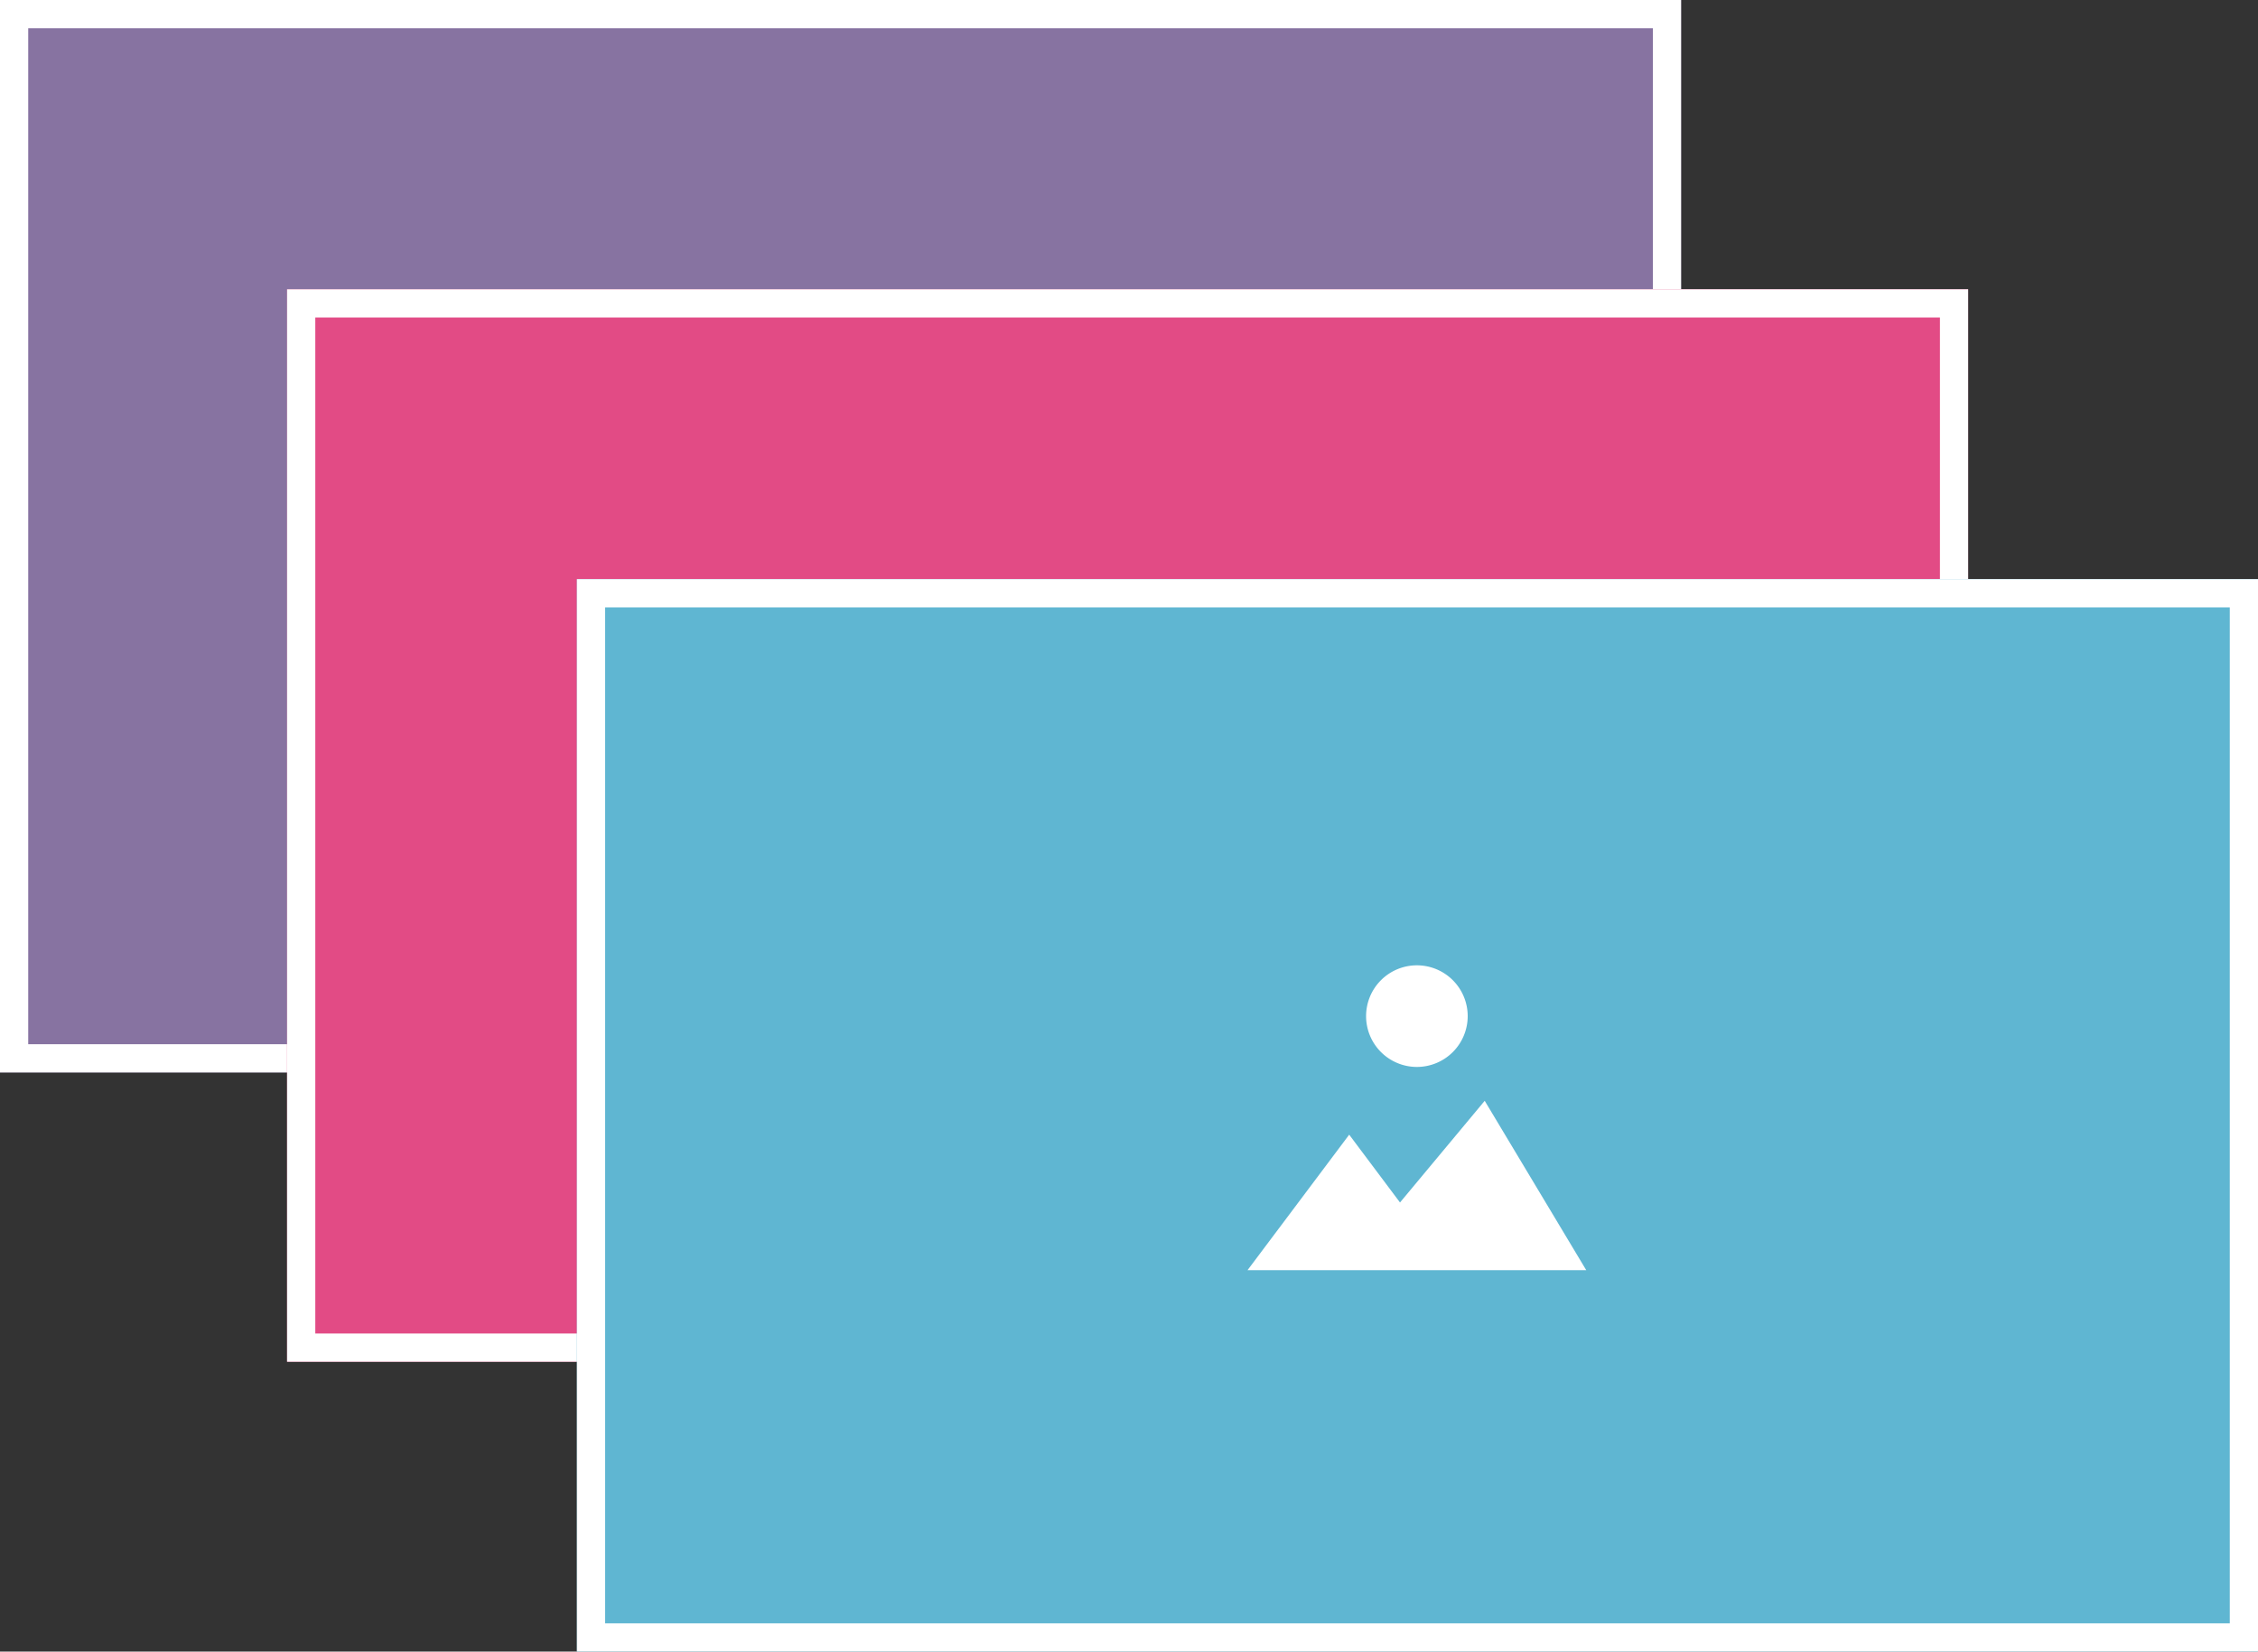
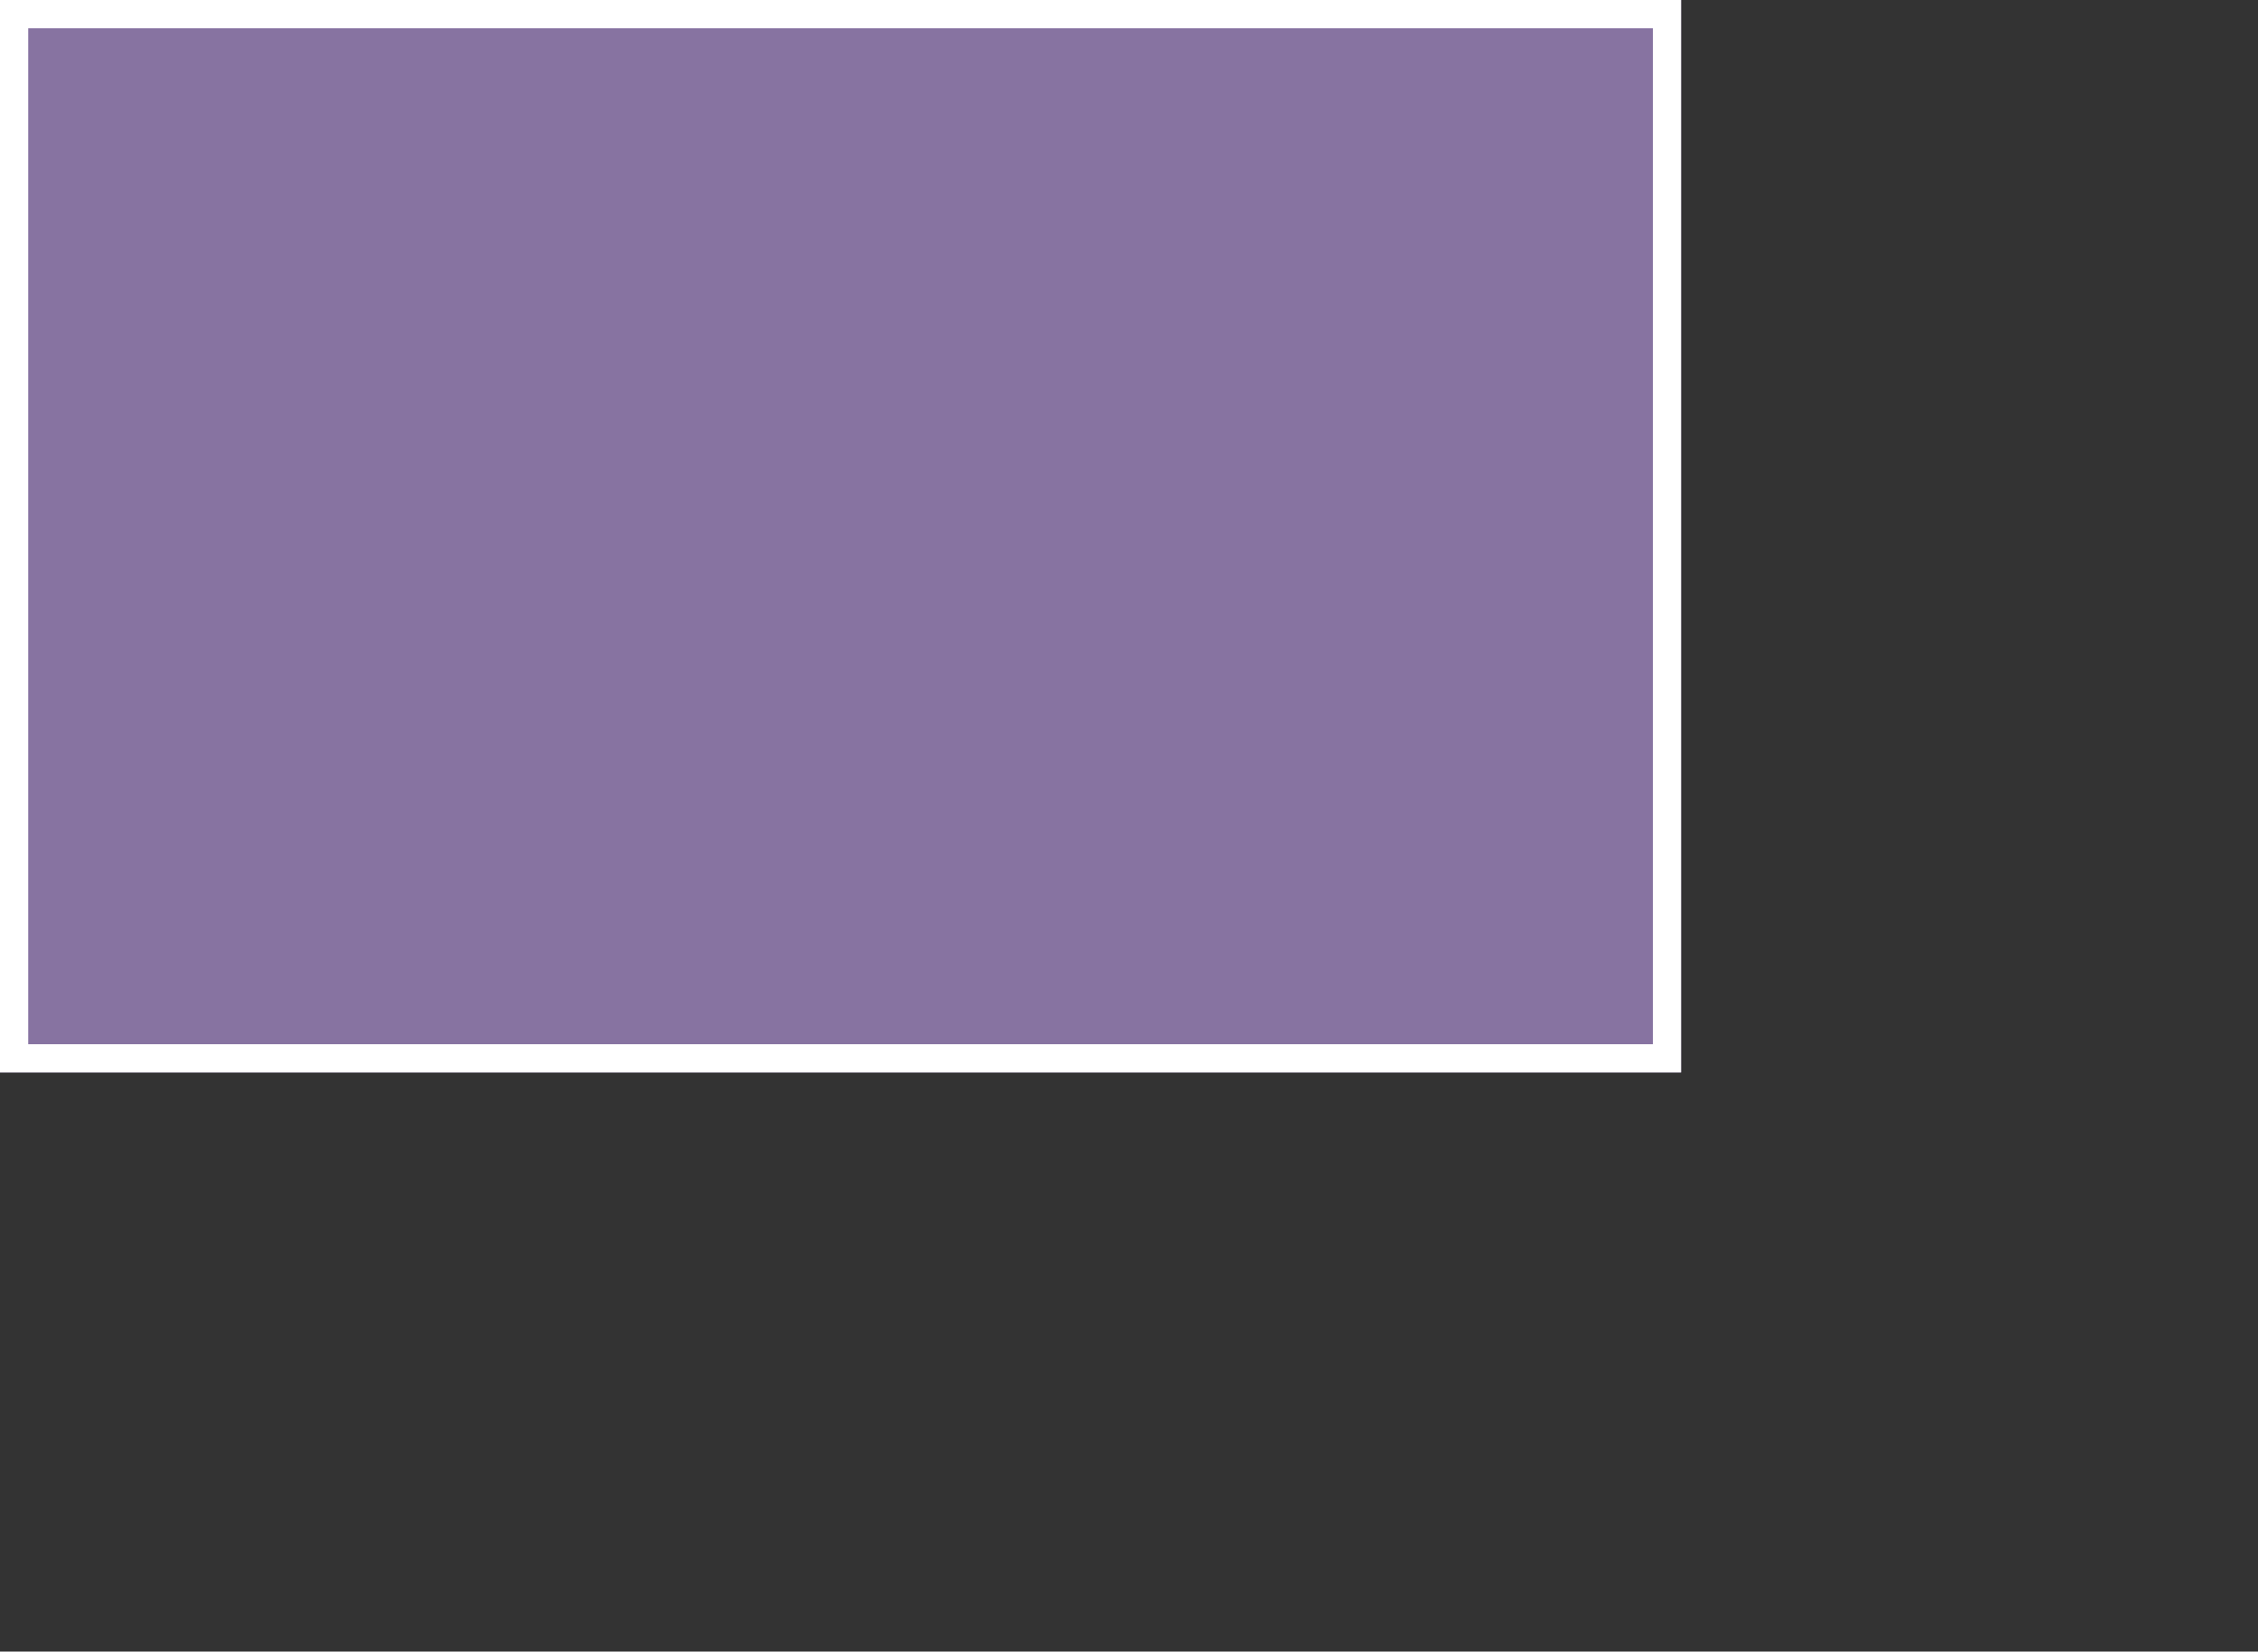
<svg xmlns="http://www.w3.org/2000/svg" viewBox="9727 -3843 400 292.566">
  <rect x="9727" y="-3843" width="400" height="292.566" fill="#333333" stroke="none" />
  <defs>
    <style>
      .cls-1 {
        fill: #8773a1;
      }

      .cls-1, .cls-2, .cls-3 {
        stroke: #fff;
        stroke-width: 5px;
      }

      .cls-2 {
        fill: #e24b85;
      }

      .cls-3 {
        fill: #5fb6d2;
      }

      .cls-4 {
        fill: #fff;
      }

      .cls-5 {
        stroke: none;
      }

      .cls-6 {
        fill: none;
      }
    </style>
  </defs>
  <g id="Group_7932" data-name="Group 7932" transform="translate(9081 -4520)">
    <g id="Rectangle_1369" data-name="Rectangle 1369" class="cls-1" transform="translate(646 677)">
      <rect class="cls-5" width="297.801" height="189.976" />
      <rect class="cls-6" x="2.5" y="2.5" width="292.801" height="184.976" />
    </g>
    <g id="Rectangle_1370" data-name="Rectangle 1370" class="cls-2" transform="translate(696.854 728.245)">
-       <rect class="cls-5" width="297.801" height="189.976" />
-       <rect class="cls-6" x="2.5" y="2.5" width="292.801" height="184.976" />
-     </g>
+       </g>
    <g id="Rectangle_1371" data-name="Rectangle 1371" class="cls-3" transform="translate(748.199 779.59)">
-       <rect class="cls-5" width="297.801" height="189.976" />
-       <rect class="cls-6" x="2.5" y="2.5" width="292.801" height="184.976" />
-     </g>
-     <path id="Union_203" data-name="Union 203" class="cls-4" d="M0,54,18.007,30l9,12.011L42.011,24,60,54ZM21,9a9,9,0,1,1,9,9A9,9,0,0,1,21,9Z" transform="translate(867 848)" />
+       </g>
  </g>
</svg>